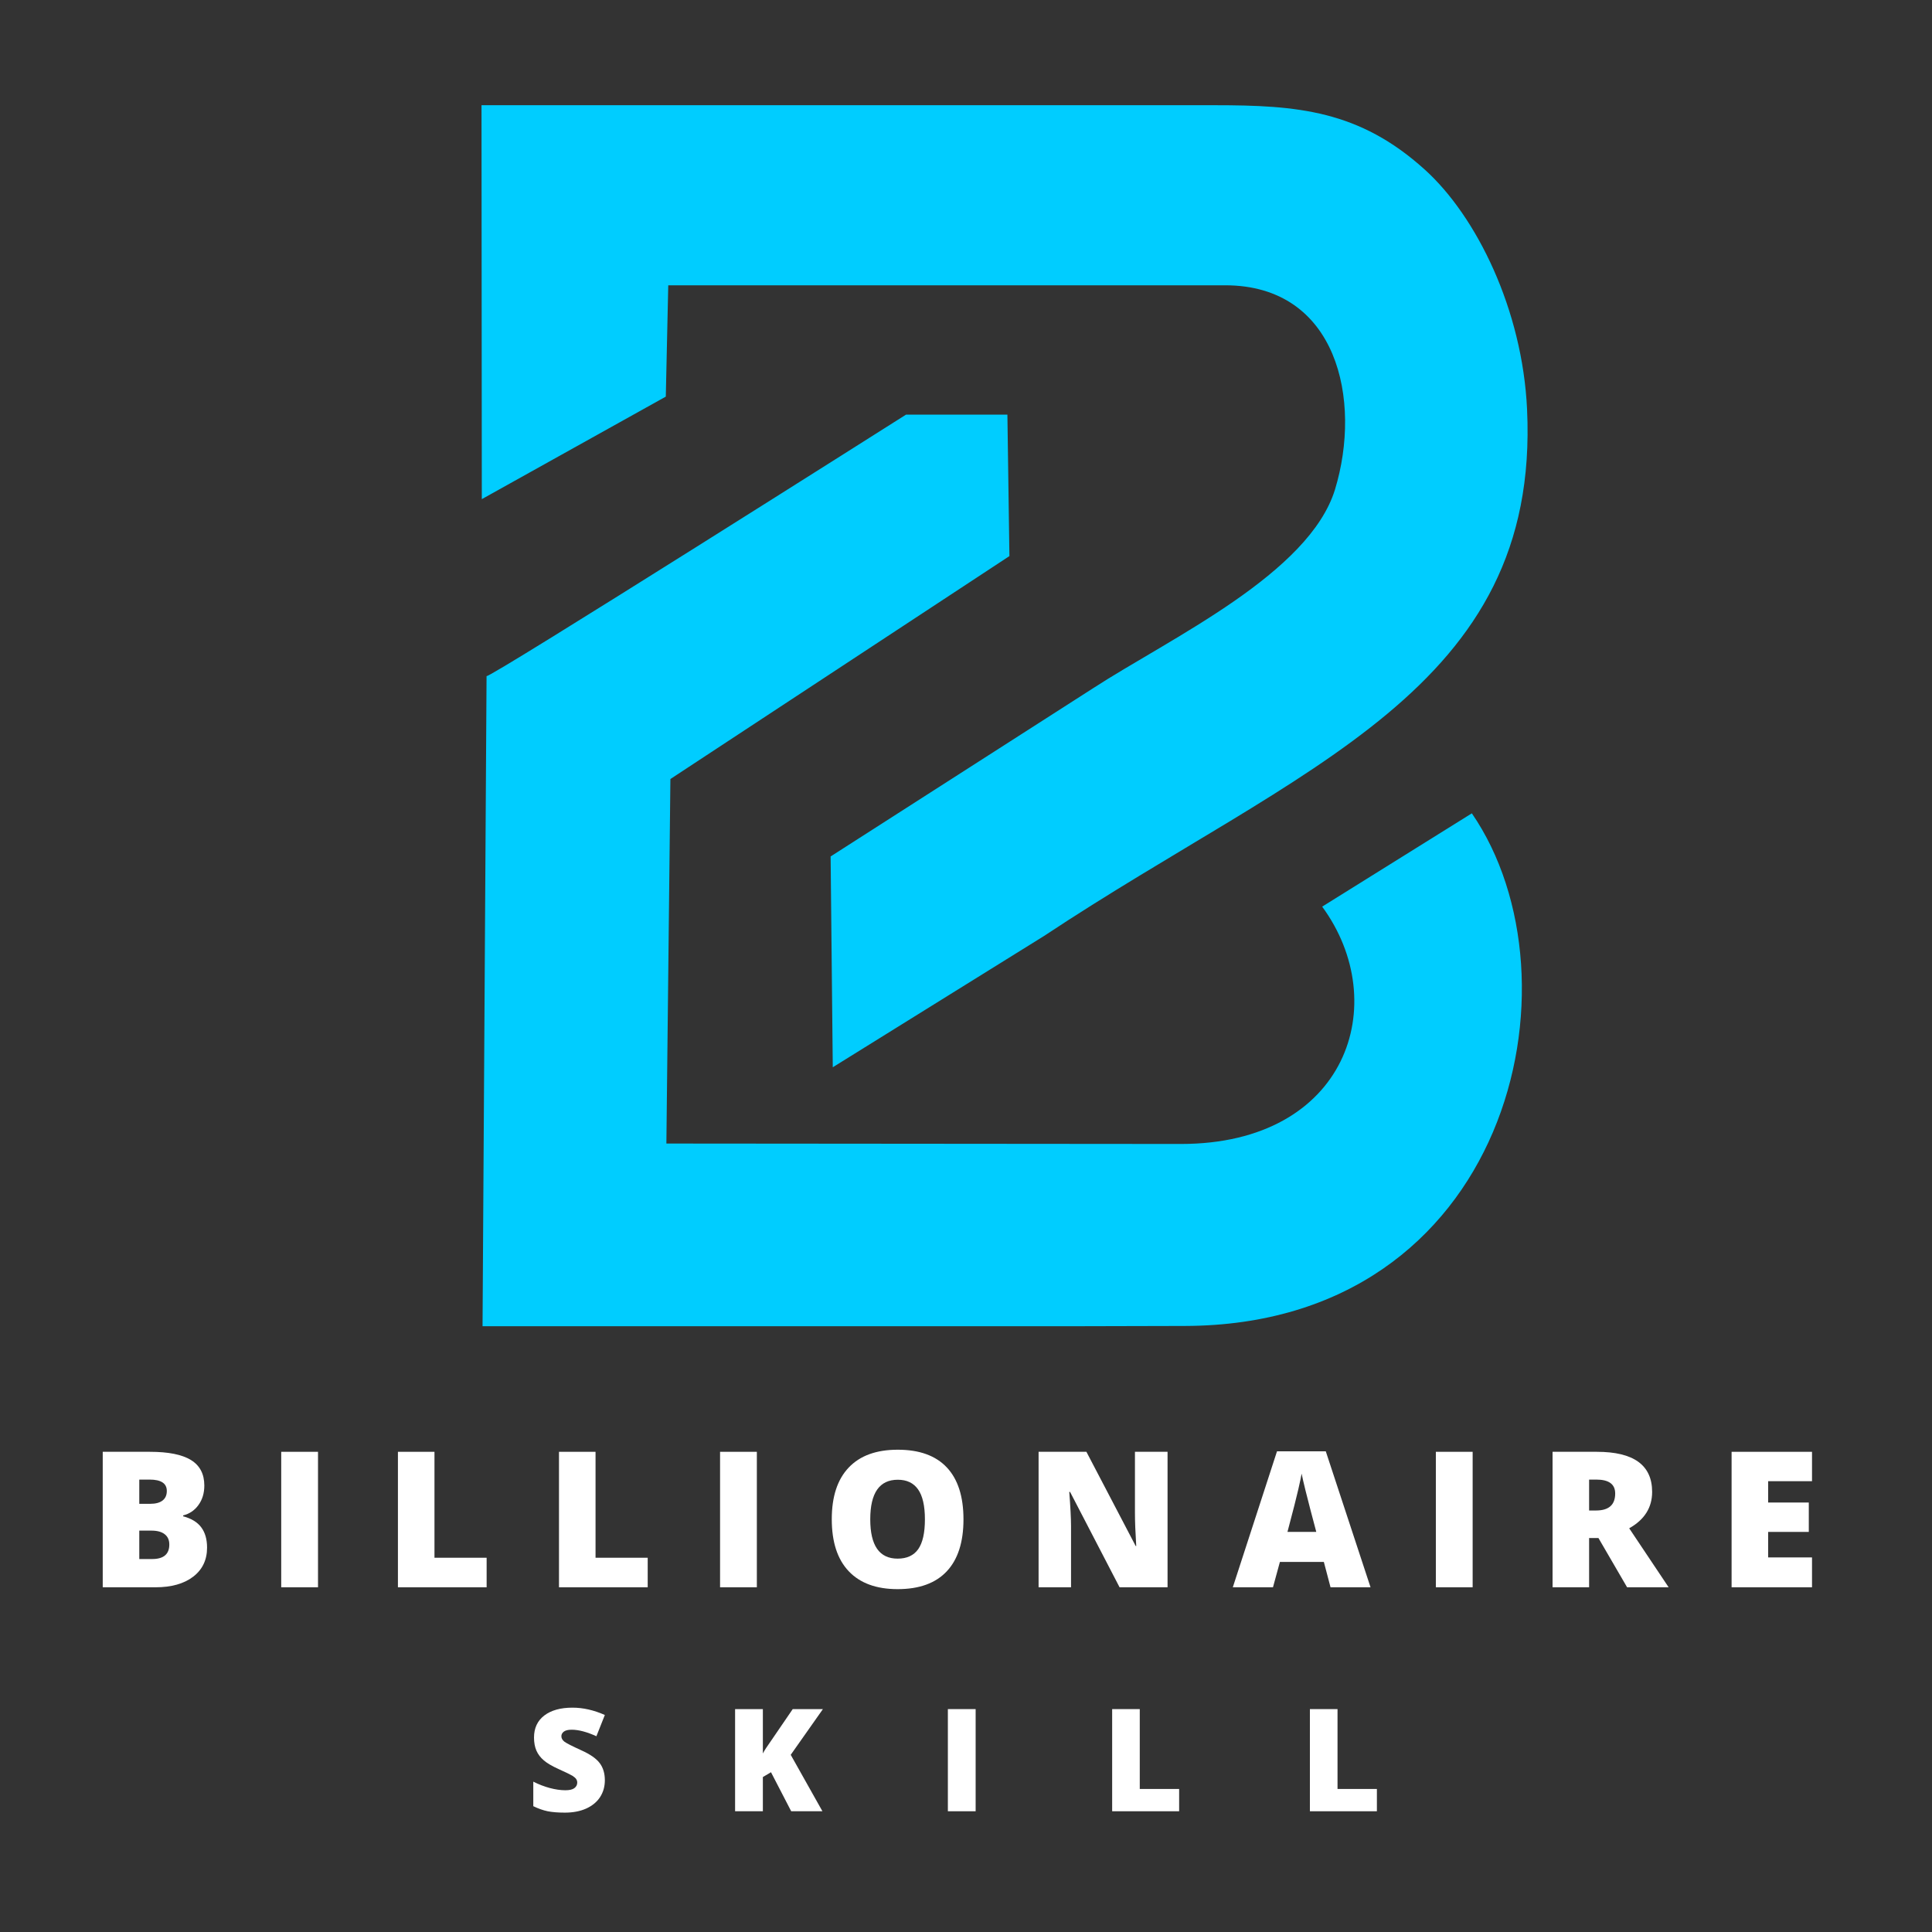
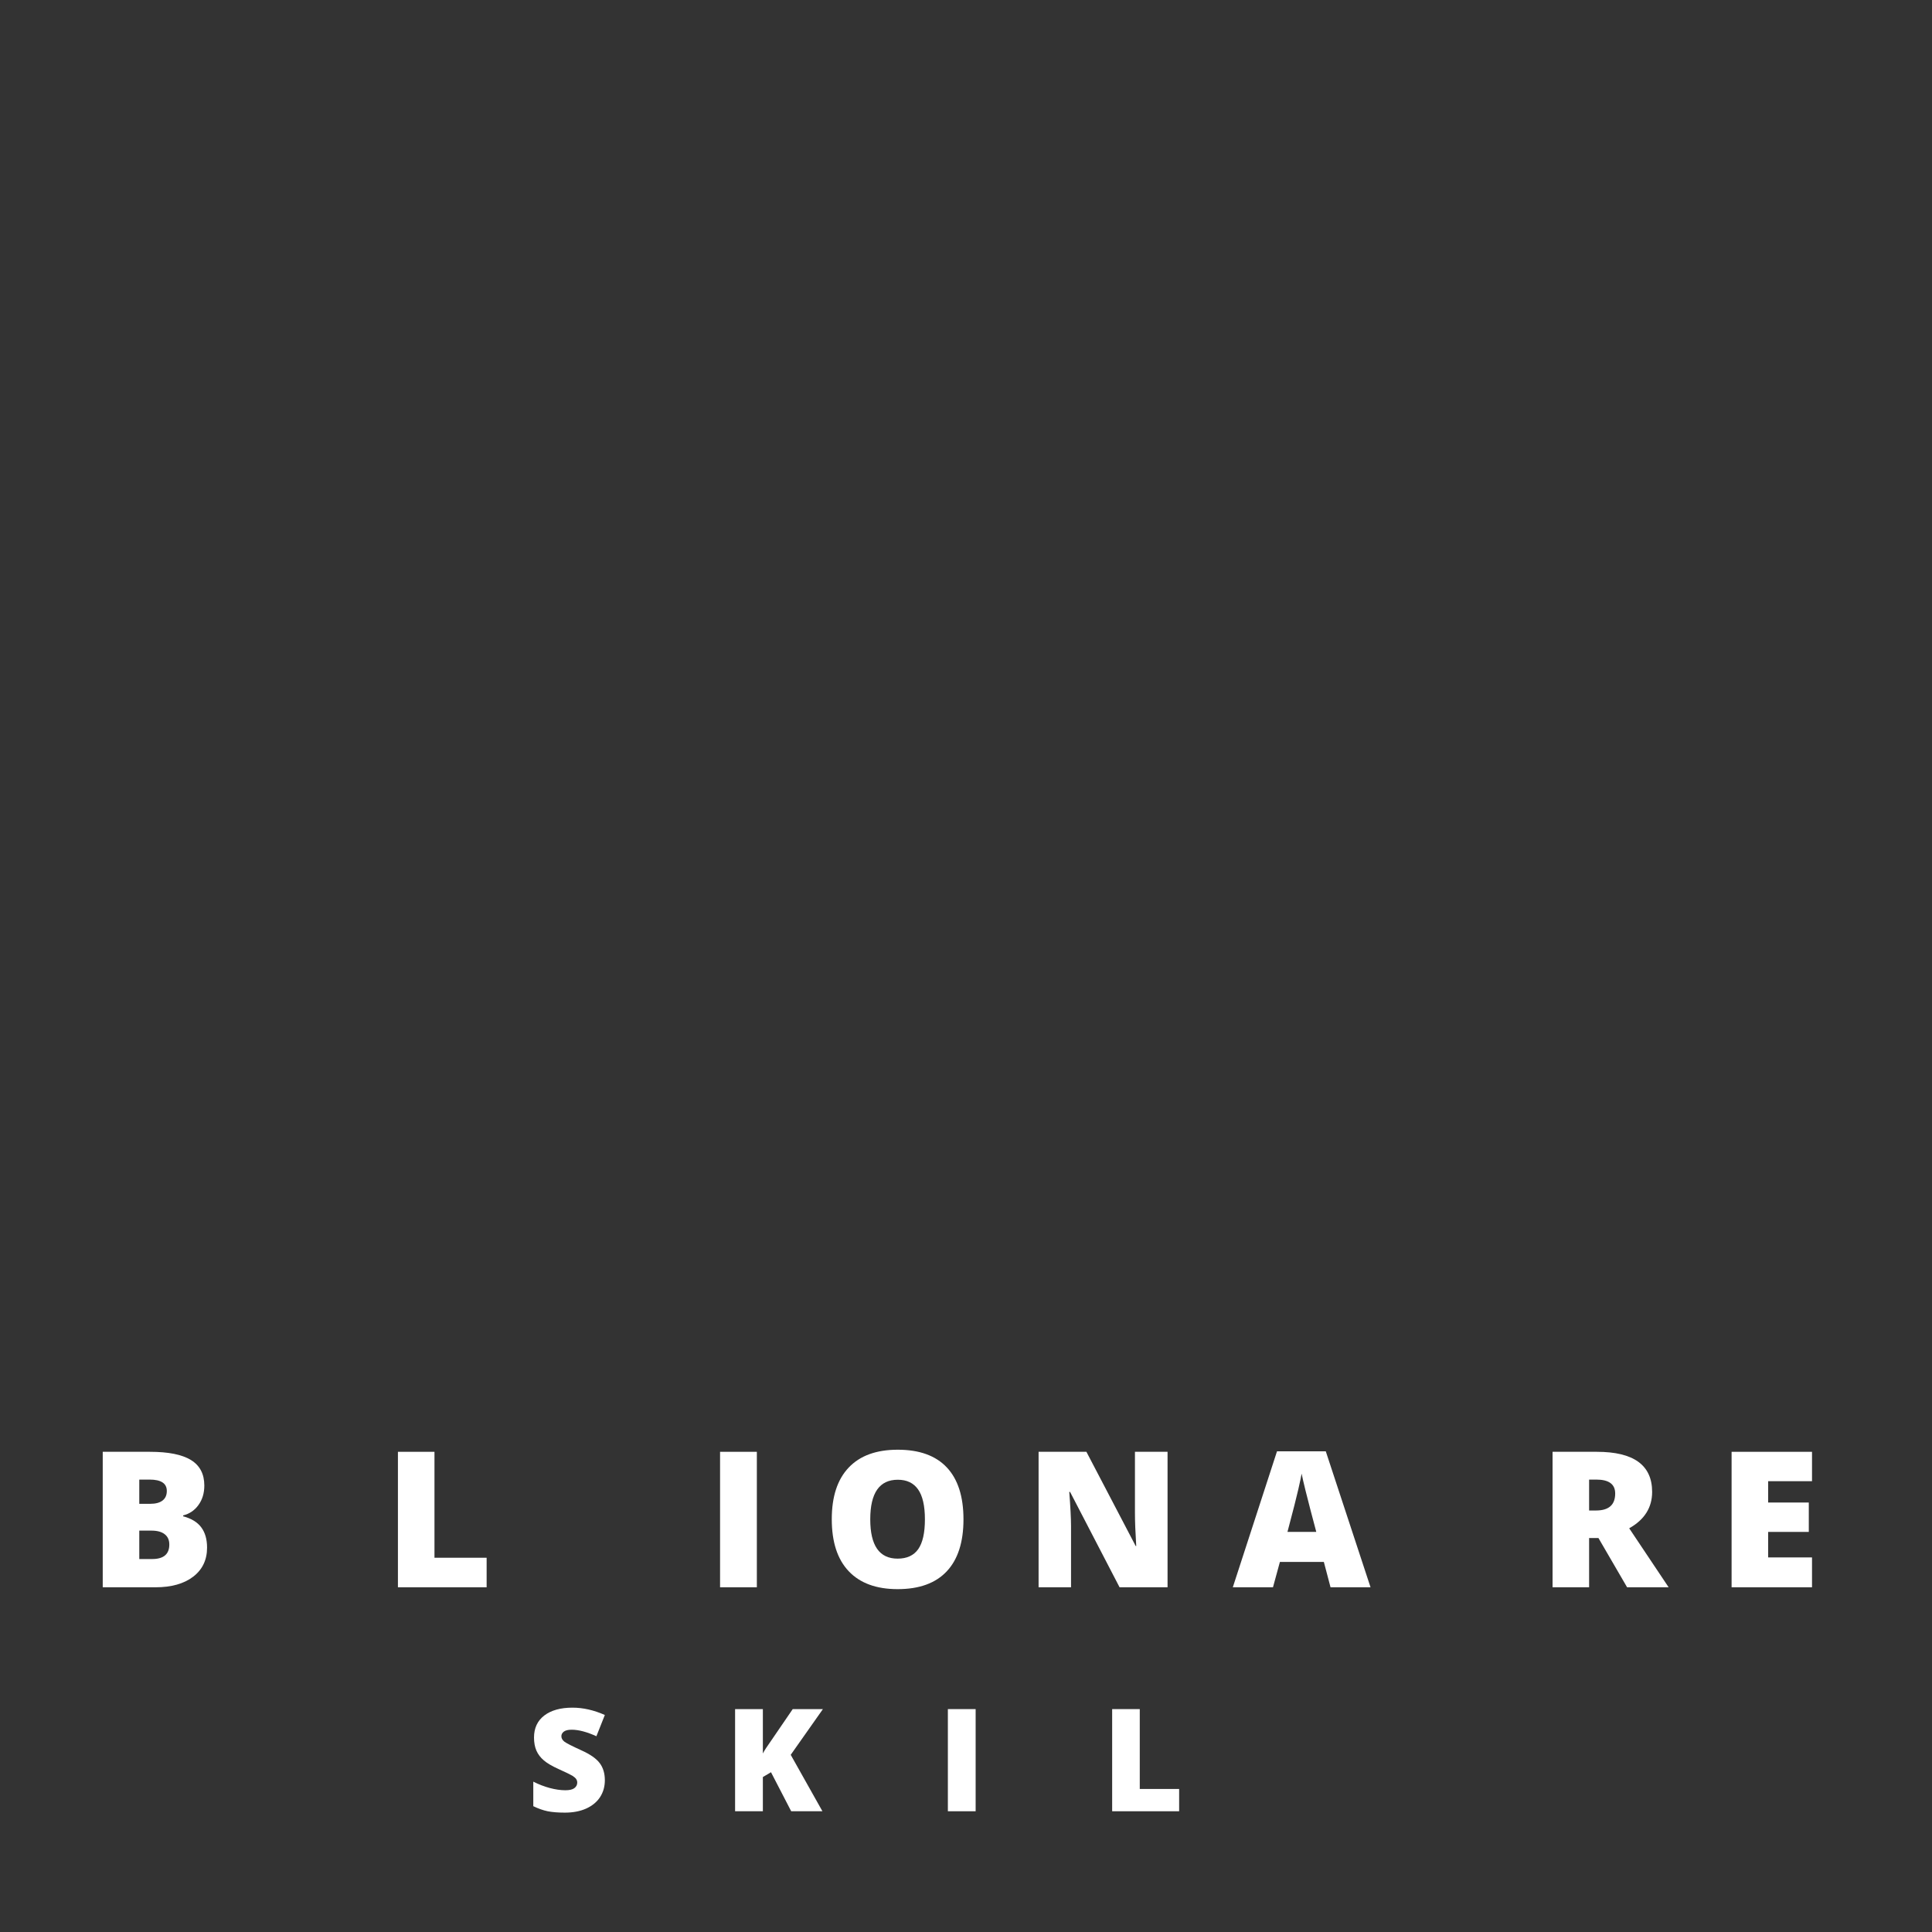
<svg xmlns="http://www.w3.org/2000/svg" width="500" zoomAndPan="magnify" viewBox="0 0 375 375" height="500" preserveAspectRatio="xMidYMid meet" version="1.0">
  <rect x="0" y="0" width="375" height="375" fill="#333333" stroke="none" />
  <defs>
    <g />
    <clipPath id="652d4b5935">
-       <path d="M 93.438 20.422 L 297 20.422 L 297 257.418 L 93.438 257.418 Z M 93.438 20.422 " clip-rule="nonzero" />
-     </clipPath>
+       </clipPath>
  </defs>
  <g clip-path="url(#652d4b5935)">
    <path fill="#00cdff" d="M 195.926 107.938 L 195.535 80.48 L 175.859 80.48 C 175.859 80.48 94.414 132.09 94.441 131.223 L 93.66 257.703 L 229.988 257.367 C 292.934 257.199 307.961 190.277 285.684 157.867 L 256.633 175.977 C 270.348 194.672 261.559 222.043 229.23 222.043 L 129.344 221.961 L 130.125 151.207 Z M 259.125 95.008 C 256.633 103.125 248.711 110.316 239.559 116.672 C 230.184 123.164 219.547 128.789 212.188 133.574 L 161.223 166.238 L 161.641 207.156 L 202.672 181.656 C 252.602 148.547 298.977 133.996 296.402 79.445 C 295.508 60.105 286.578 41.969 276.559 32.93 C 263.824 21.398 251.789 20.422 235.781 20.422 L 93.461 20.422 L 93.52 96.883 L 129.23 76.984 L 129.707 55.375 L 237.797 55.375 C 259.625 55.375 264.387 77.711 259.125 95.008 Z M 259.125 95.008 " fill-opacity="1" fill-rule="evenodd" />
  </g>
  <g fill="#ffffff" fill-opacity="1">
    <g transform="translate(17.097, 308.092)">
      <g>
        <path d="M 2.844 -26.297 L 12.016 -26.297 C 15.586 -26.297 18.238 -25.766 19.969 -24.703 C 21.695 -23.641 22.562 -21.988 22.562 -19.75 C 22.562 -18.27 22.18 -17.008 21.422 -15.969 C 20.672 -14.926 19.68 -14.254 18.453 -13.953 L 18.453 -13.781 C 20.078 -13.344 21.254 -12.617 21.984 -11.609 C 22.723 -10.609 23.094 -9.305 23.094 -7.703 C 23.094 -5.316 22.195 -3.438 20.406 -2.062 C 18.613 -0.688 16.172 0 13.078 0 L 2.844 0 Z M 9.938 -16.203 L 12.078 -16.203 C 13.098 -16.203 13.883 -16.41 14.438 -16.828 C 15 -17.254 15.281 -17.879 15.281 -18.703 C 15.281 -20.172 14.164 -20.906 11.938 -20.906 L 9.938 -20.906 Z M 9.938 -11 L 9.938 -5.484 L 12.438 -5.484 C 14.656 -5.484 15.766 -6.422 15.766 -8.297 C 15.766 -9.172 15.469 -9.836 14.875 -10.297 C 14.281 -10.766 13.422 -11 12.297 -11 Z M 9.938 -11 " />
      </g>
    </g>
  </g>
  <g fill="#ffffff" fill-opacity="1">
    <g transform="translate(51.741, 308.092)">
      <g>
-         <path d="M 2.844 0 L 2.844 -26.297 L 9.984 -26.297 L 9.984 0 Z M 2.844 0 " />
-       </g>
+         </g>
    </g>
  </g>
  <g fill="#ffffff" fill-opacity="1">
    <g transform="translate(74.393, 308.092)">
      <g>
        <path d="M 2.844 0 L 2.844 -26.297 L 9.938 -26.297 L 9.938 -5.734 L 20.062 -5.734 L 20.062 0 Z M 2.844 0 " />
      </g>
    </g>
  </g>
  <g fill="#ffffff" fill-opacity="1">
    <g transform="translate(105.656, 308.092)">
      <g>
-         <path d="M 2.844 0 L 2.844 -26.297 L 9.938 -26.297 L 9.938 -5.734 L 20.062 -5.734 L 20.062 0 Z M 2.844 0 " />
-       </g>
+         </g>
    </g>
  </g>
  <g fill="#ffffff" fill-opacity="1">
    <g transform="translate(136.92, 308.092)">
      <g>
        <path d="M 2.844 0 L 2.844 -26.297 L 9.984 -26.297 L 9.984 0 Z M 2.844 0 " />
      </g>
    </g>
  </g>
  <g fill="#ffffff" fill-opacity="1">
    <g transform="translate(159.572, 308.092)">
      <g>
        <path d="M 27.438 -13.188 C 27.438 -8.758 26.352 -5.395 24.188 -3.094 C 22.02 -0.789 18.844 0.359 14.656 0.359 C 10.531 0.359 7.367 -0.797 5.172 -3.109 C 2.973 -5.422 1.875 -8.789 1.875 -13.219 C 1.875 -17.594 2.969 -20.93 5.156 -23.234 C 7.344 -25.547 10.52 -26.703 14.688 -26.703 C 18.875 -26.703 22.047 -25.555 24.203 -23.266 C 26.359 -20.973 27.438 -17.613 27.438 -13.188 Z M 9.344 -13.188 C 9.344 -8.102 11.113 -5.562 14.656 -5.562 C 16.457 -5.562 17.789 -6.176 18.656 -7.406 C 19.52 -8.645 19.953 -10.57 19.953 -13.188 C 19.953 -15.812 19.508 -17.75 18.625 -19 C 17.75 -20.25 16.438 -20.875 14.688 -20.875 C 11.125 -20.875 9.344 -18.312 9.344 -13.188 Z M 9.344 -13.188 " />
      </g>
    </g>
  </g>
  <g fill="#ffffff" fill-opacity="1">
    <g transform="translate(198.746, 308.092)">
      <g>
        <path d="M 27.875 0 L 18.562 0 L 8.953 -18.516 L 8.797 -18.516 C 9.023 -15.609 9.141 -13.383 9.141 -11.844 L 9.141 0 L 2.844 0 L 2.844 -26.297 L 12.125 -26.297 L 21.688 -8.016 L 21.797 -8.016 C 21.629 -10.672 21.547 -12.801 21.547 -14.406 L 21.547 -26.297 L 27.875 -26.297 Z M 27.875 0 " />
      </g>
    </g>
  </g>
  <g fill="#ffffff" fill-opacity="1">
    <g transform="translate(239.287, 308.092)">
      <g>
        <path d="M 18.969 0 L 17.672 -4.922 L 9.141 -4.922 L 7.797 0 L 0 0 L 8.578 -26.391 L 18.047 -26.391 L 26.734 0 Z M 16.203 -10.75 L 15.062 -15.062 C 14.801 -16.031 14.484 -17.273 14.109 -18.797 C 13.734 -20.316 13.484 -21.406 13.359 -22.062 C 13.254 -21.445 13.039 -20.438 12.719 -19.031 C 12.406 -17.633 11.703 -14.875 10.609 -10.75 Z M 16.203 -10.75 " />
      </g>
    </g>
  </g>
  <g fill="#ffffff" fill-opacity="1">
    <g transform="translate(275.855, 308.092)">
      <g>
-         <path d="M 2.844 0 L 2.844 -26.297 L 9.984 -26.297 L 9.984 0 Z M 2.844 0 " />
-       </g>
+         </g>
    </g>
  </g>
  <g fill="#ffffff" fill-opacity="1">
    <g transform="translate(298.507, 308.092)">
      <g>
        <path d="M 9.938 -9.562 L 9.938 0 L 2.844 0 L 2.844 -26.297 L 11.453 -26.297 C 18.598 -26.297 22.172 -23.703 22.172 -18.516 C 22.172 -15.473 20.688 -13.117 17.719 -11.453 L 25.375 0 L 17.312 0 L 11.75 -9.562 Z M 9.938 -14.906 L 11.281 -14.906 C 13.758 -14.906 15 -16.004 15 -18.203 C 15 -20.004 13.781 -20.906 11.344 -20.906 L 9.938 -20.906 Z M 9.938 -14.906 " />
      </g>
    </g>
  </g>
  <g fill="#ffffff" fill-opacity="1">
    <g transform="translate(333.258, 308.092)">
      <g>
        <path d="M 18.453 0 L 2.844 0 L 2.844 -26.297 L 18.453 -26.297 L 18.453 -20.594 L 9.938 -20.594 L 9.938 -16.453 L 17.828 -16.453 L 17.828 -10.75 L 9.938 -10.75 L 9.938 -5.797 L 18.453 -5.797 Z M 18.453 0 " />
      </g>
    </g>
  </g>
  <g fill="#ffffff" fill-opacity="1">
    <g transform="translate(102.292, 351.564)">
      <g>
        <path d="M 15.109 -6.016 C 15.109 -4.785 14.797 -3.691 14.172 -2.734 C 13.547 -1.785 12.645 -1.047 11.469 -0.516 C 10.301 0.004 8.926 0.266 7.344 0.266 C 6.02 0.266 4.91 0.176 4.016 0 C 3.117 -0.188 2.188 -0.516 1.219 -0.984 L 1.219 -5.75 C 2.238 -5.227 3.301 -4.816 4.406 -4.516 C 5.508 -4.223 6.523 -4.078 7.453 -4.078 C 8.242 -4.078 8.82 -4.211 9.188 -4.484 C 9.562 -4.766 9.75 -5.125 9.75 -5.562 C 9.75 -5.832 9.676 -6.066 9.531 -6.266 C 9.383 -6.473 9.145 -6.68 8.812 -6.891 C 8.477 -7.098 7.598 -7.523 6.172 -8.172 C 4.879 -8.754 3.91 -9.32 3.266 -9.875 C 2.617 -10.426 2.141 -11.055 1.828 -11.766 C 1.516 -12.484 1.359 -13.332 1.359 -14.312 C 1.359 -16.133 2.02 -17.555 3.344 -18.578 C 4.676 -19.598 6.504 -20.109 8.828 -20.109 C 10.879 -20.109 12.973 -19.633 15.109 -18.688 L 13.469 -14.562 C 11.613 -15.406 10.016 -15.828 8.672 -15.828 C 7.973 -15.828 7.461 -15.703 7.141 -15.453 C 6.828 -15.211 6.672 -14.914 6.672 -14.562 C 6.672 -14.164 6.867 -13.812 7.266 -13.5 C 7.672 -13.195 8.766 -12.641 10.547 -11.828 C 12.266 -11.055 13.453 -10.227 14.109 -9.344 C 14.773 -8.469 15.109 -7.359 15.109 -6.016 Z M 15.109 -6.016 " />
      </g>
    </g>
  </g>
  <g fill="#ffffff" fill-opacity="1">
    <g transform="translate(140.54, 351.564)">
      <g>
        <path d="M 19.094 0 L 13.031 0 L 9.109 -7.578 L 7.531 -6.641 L 7.531 0 L 2.141 0 L 2.141 -19.828 L 7.531 -19.828 L 7.531 -11.219 C 7.801 -11.75 8.348 -12.594 9.172 -13.75 L 13.328 -19.828 L 19.188 -19.828 L 12.938 -10.953 Z M 19.094 0 " />
      </g>
    </g>
  </g>
  <g fill="#ffffff" fill-opacity="1">
    <g transform="translate(181.84, 351.564)">
      <g>
        <path d="M 2.141 0 L 2.141 -19.828 L 7.531 -19.828 L 7.531 0 Z M 2.141 0 " />
      </g>
    </g>
  </g>
  <g fill="#ffffff" fill-opacity="1">
    <g transform="translate(213.728, 351.564)">
      <g>
        <path d="M 2.141 0 L 2.141 -19.828 L 7.5 -19.828 L 7.5 -4.328 L 15.141 -4.328 L 15.141 0 Z M 2.141 0 " />
      </g>
    </g>
  </g>
  <g fill="#ffffff" fill-opacity="1">
    <g transform="translate(252.112, 351.564)">
      <g>
-         <path d="M 2.141 0 L 2.141 -19.828 L 7.5 -19.828 L 7.5 -4.328 L 15.141 -4.328 L 15.141 0 Z M 2.141 0 " />
-       </g>
+         </g>
    </g>
  </g>
</svg>